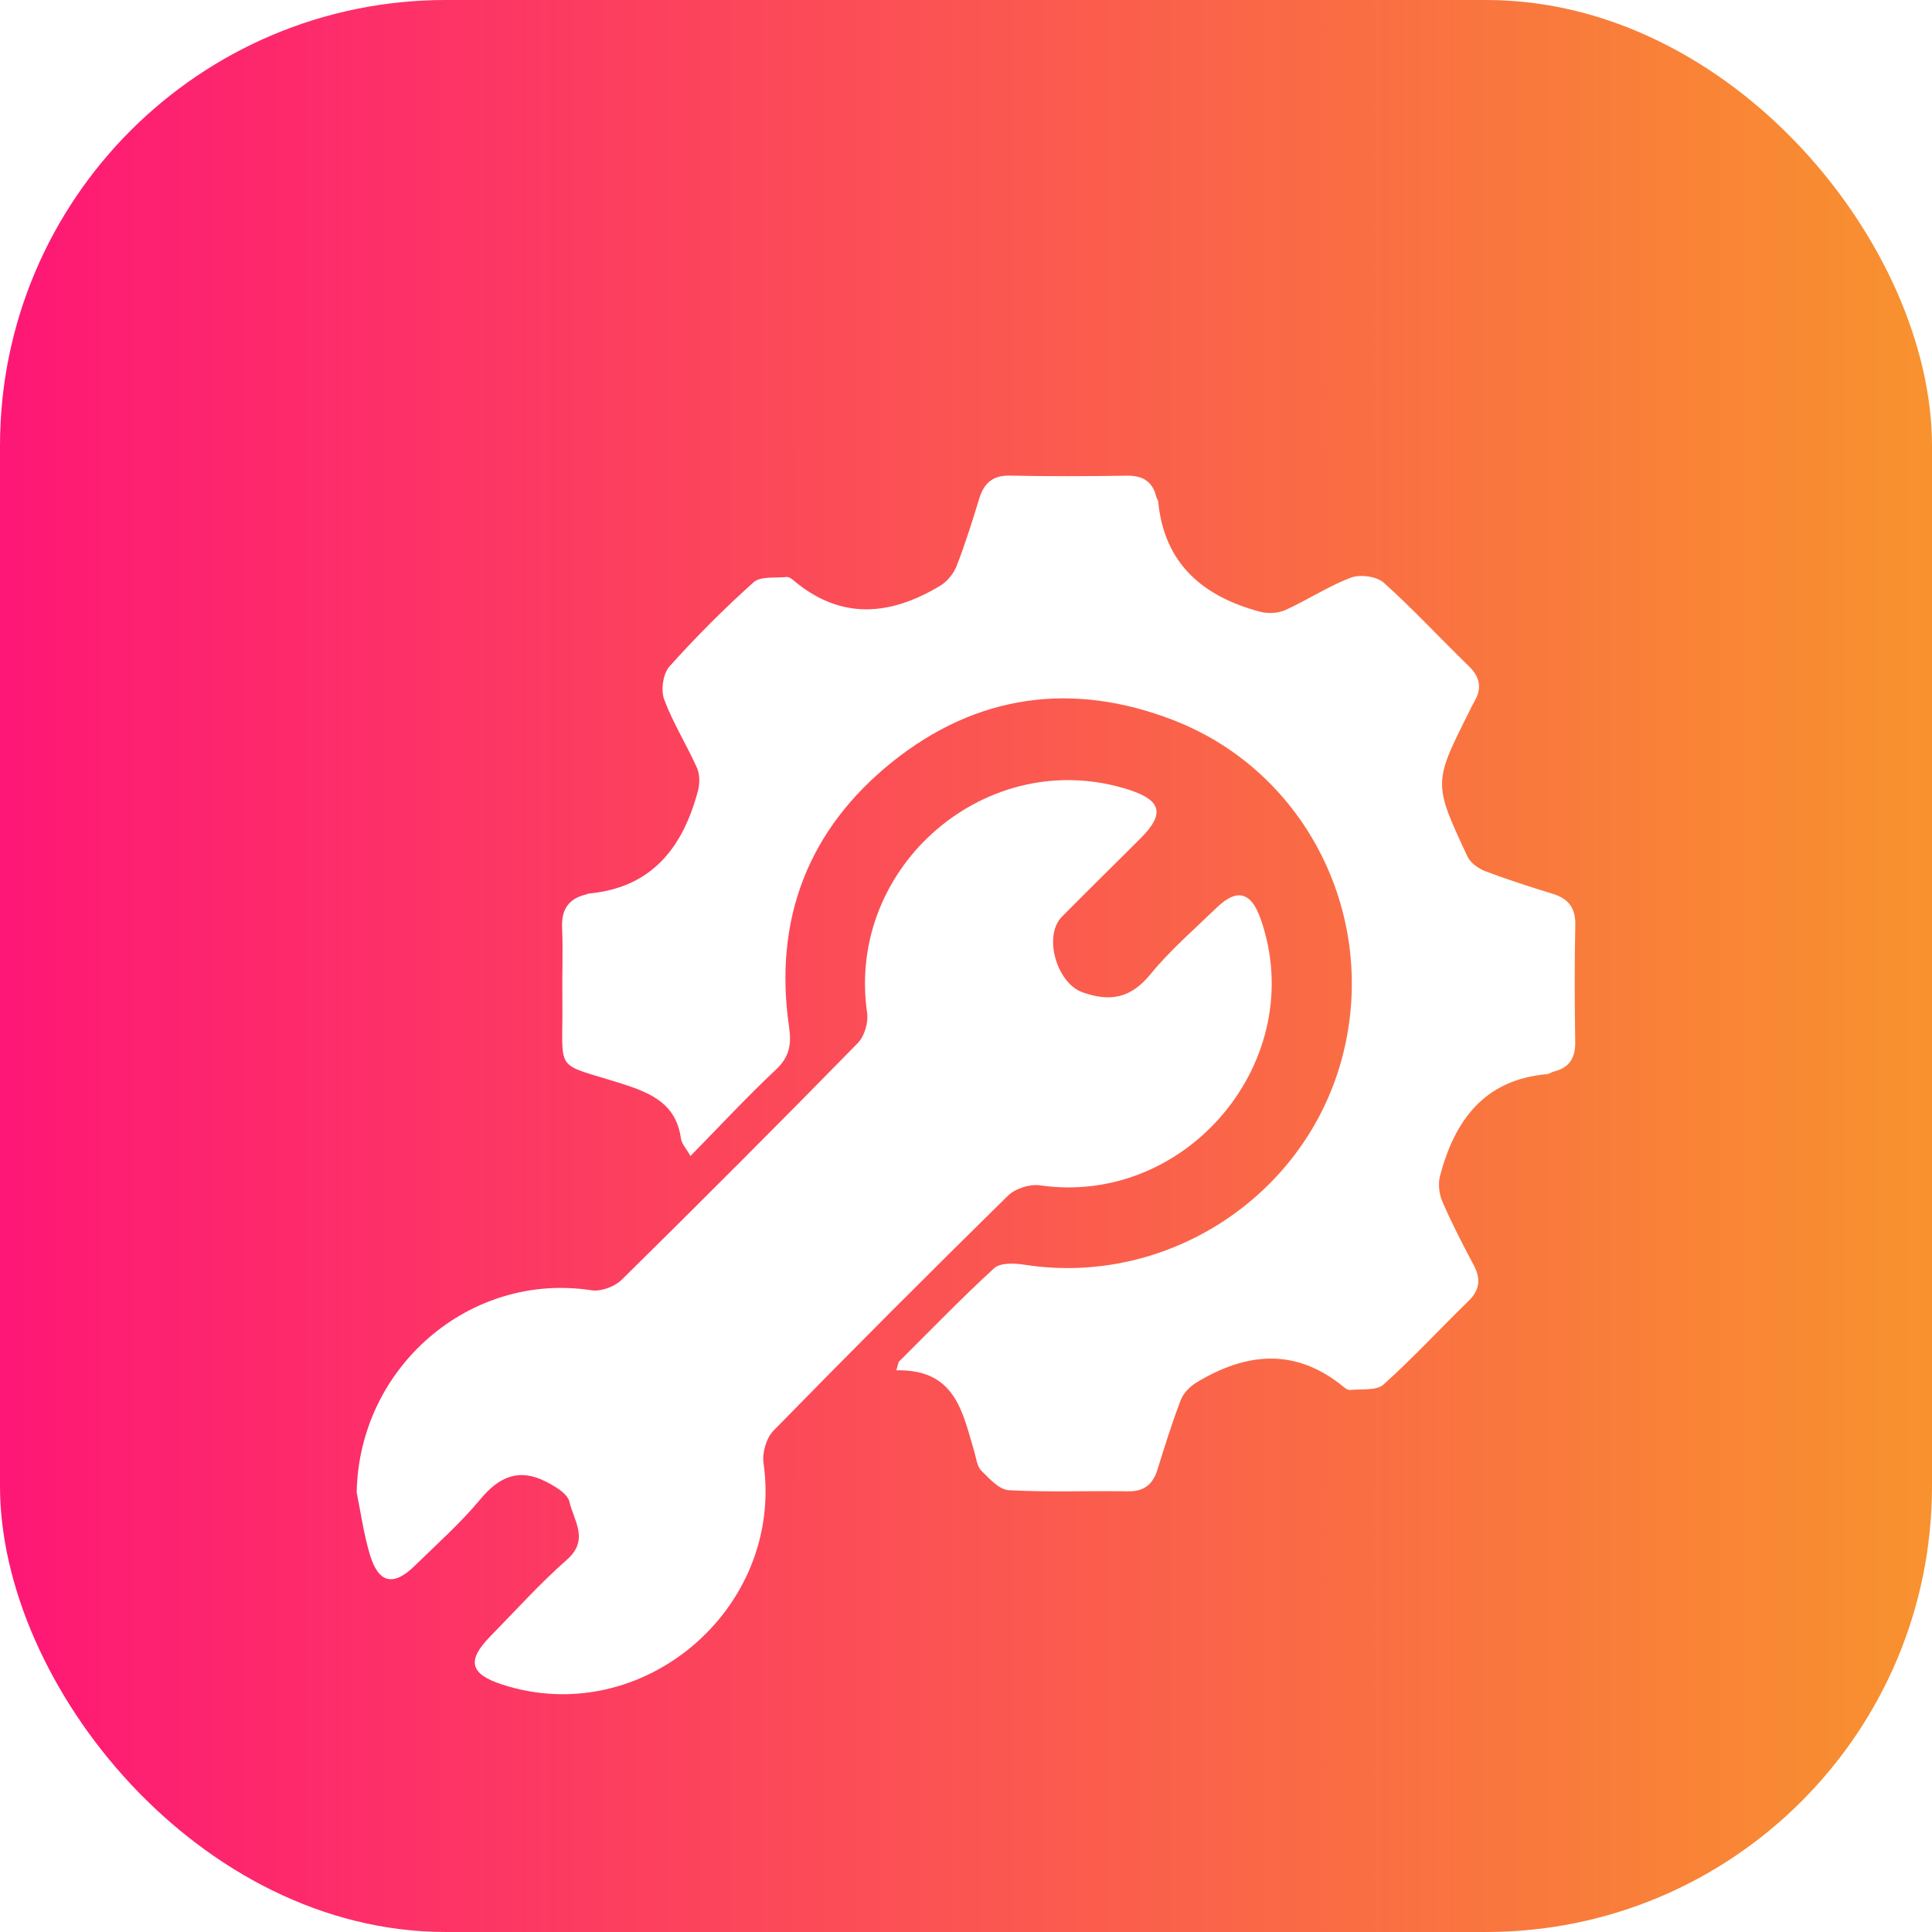
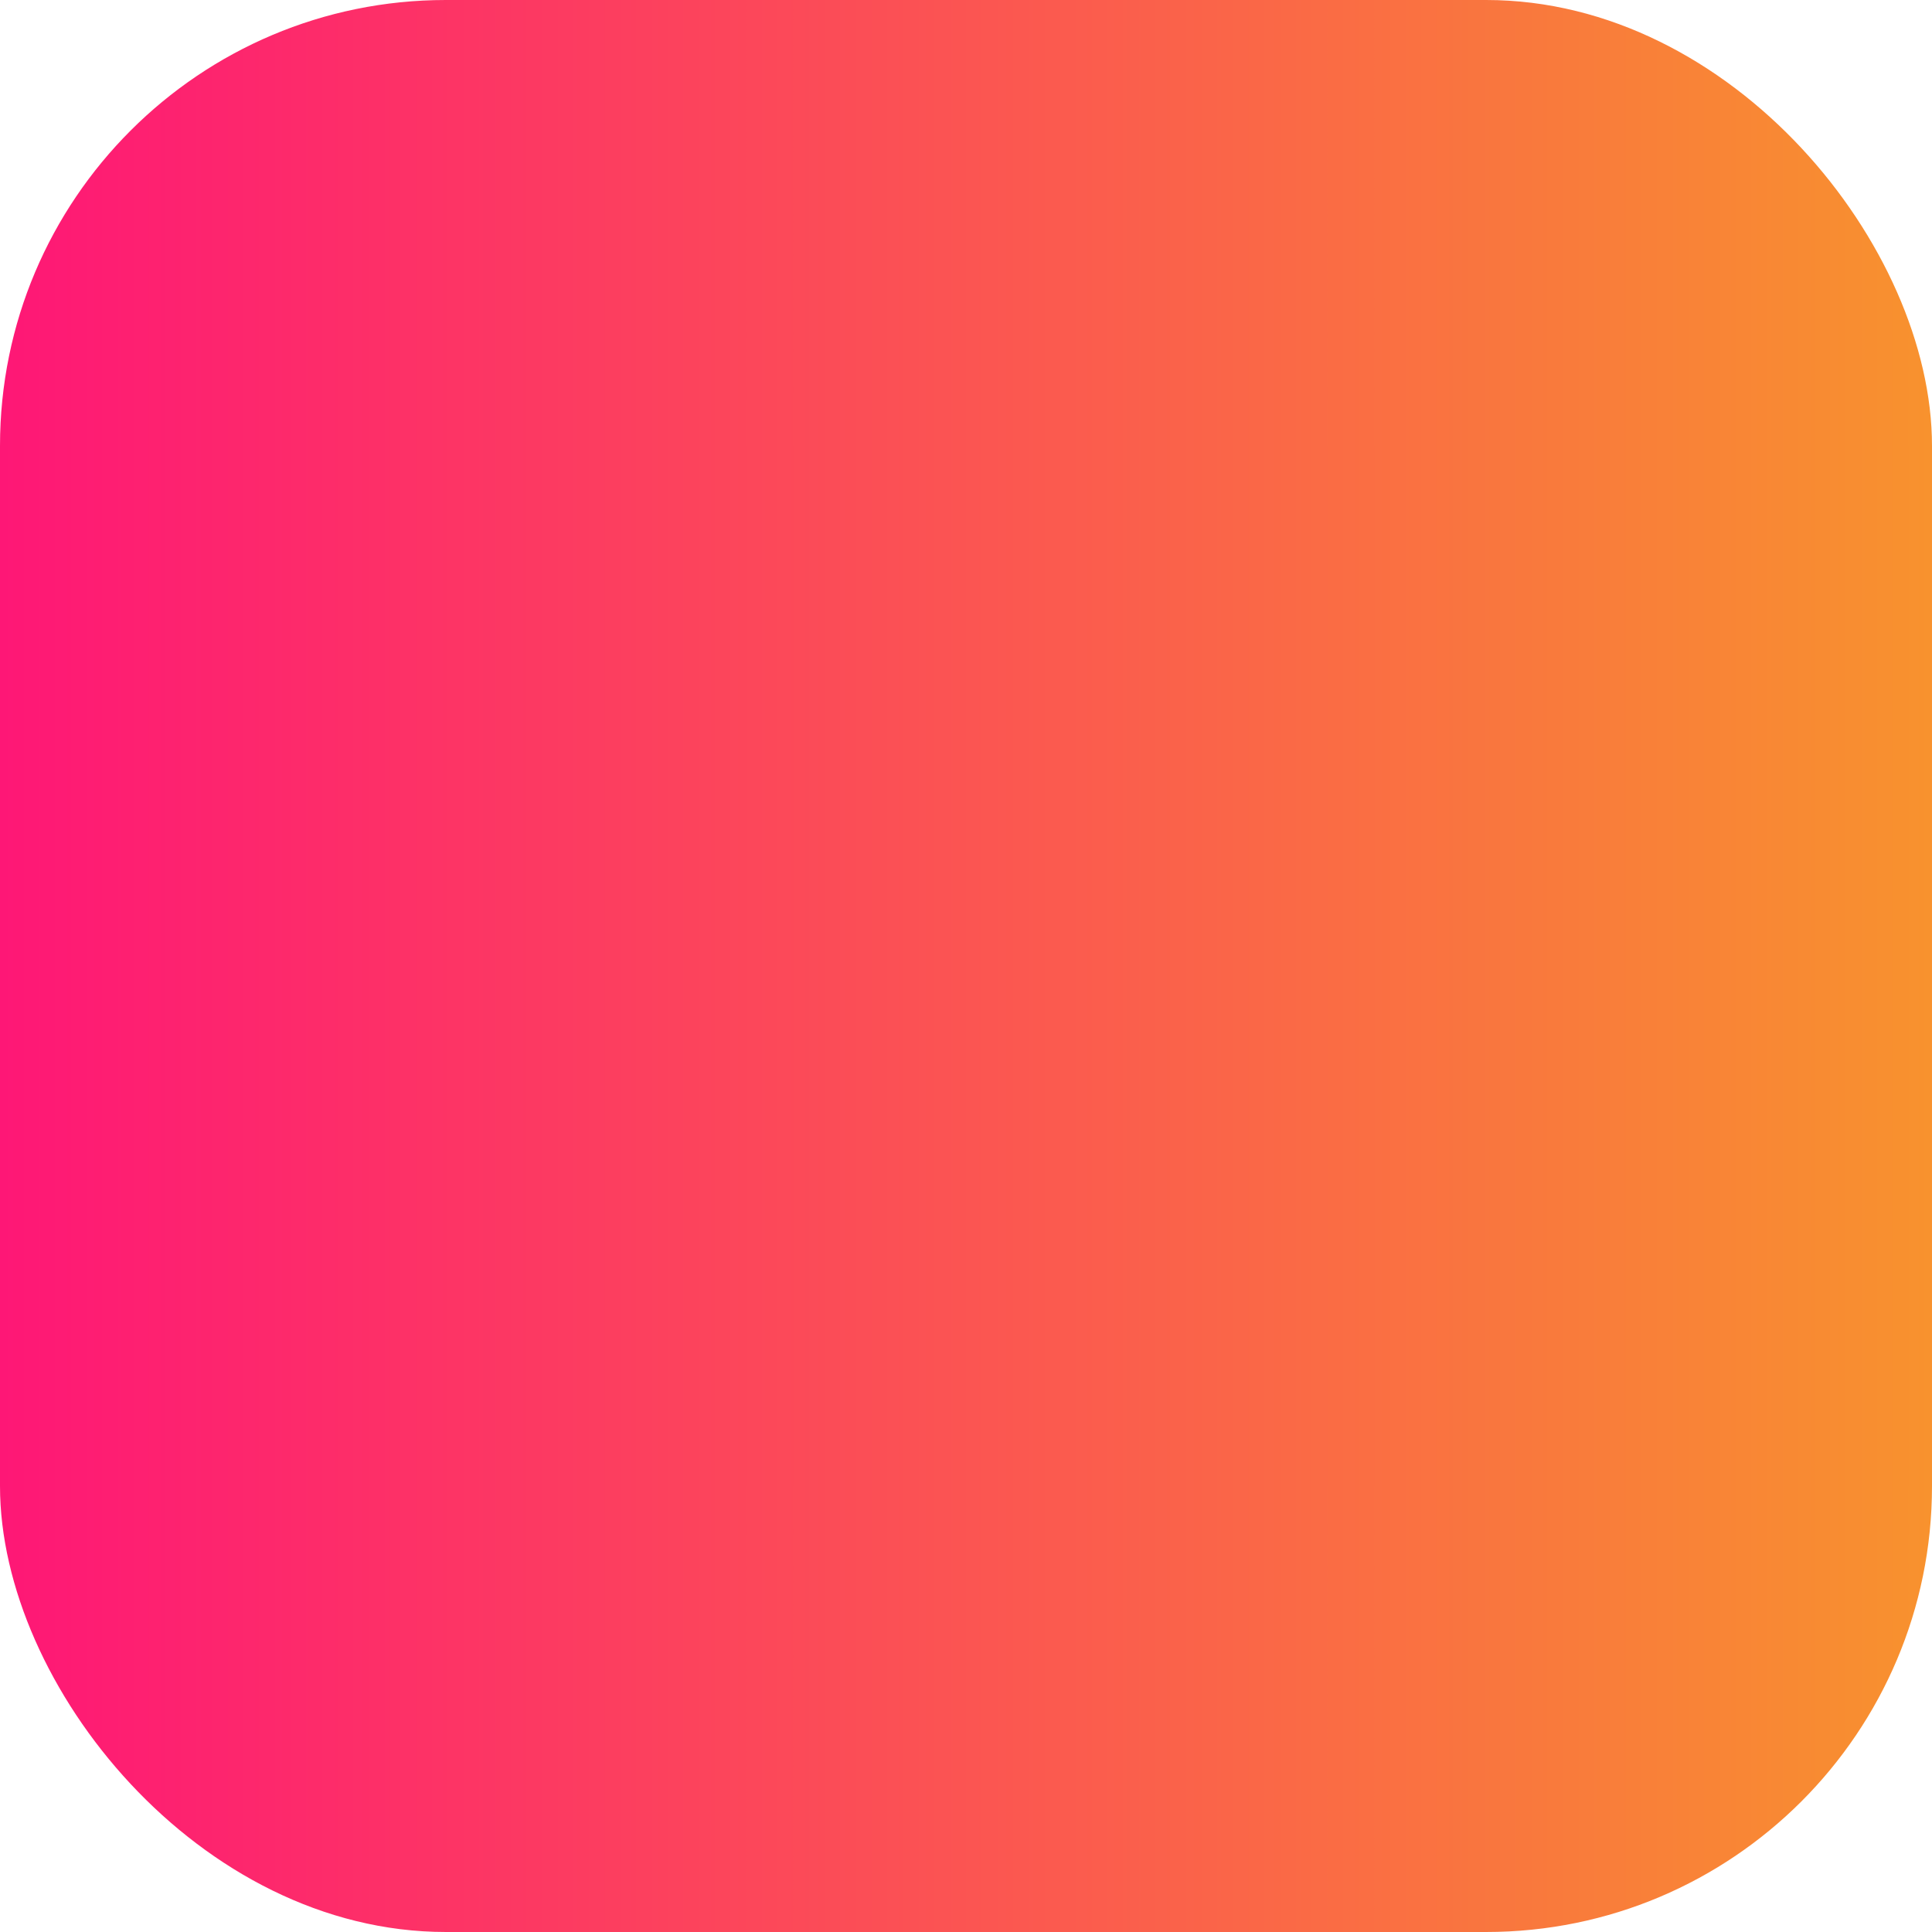
<svg xmlns="http://www.w3.org/2000/svg" width="65" height="65" viewBox="0 0 65 65" fill="none">
  <rect width="65" height="65" rx="15" fill="url(#paint0_linear_516_95)" />
  <g filter="url(#filter0_d_516_95)">
-     <path d="M30.237 41.817C31.302 40.761 32.342 39.678 33.447 38.668C33.655 38.478 34.134 38.497 34.468 38.55C39.216 39.292 43.862 36.3 45.134 31.66C46.429 26.94 44.002 21.979 39.473 20.227C36.079 18.914 32.853 19.36 30.016 21.637C27.189 23.906 26.02 26.936 26.548 30.559C26.633 31.142 26.557 31.562 26.104 31.988C25.133 32.899 24.225 33.879 23.23 34.893C23.084 34.634 22.934 34.48 22.91 34.309C22.754 33.183 21.982 32.802 21.001 32.486C18.555 31.699 18.954 32.199 18.92 29.589C18.91 28.792 18.944 27.995 18.911 27.199C18.886 26.584 19.141 26.229 19.725 26.091C19.753 26.084 19.778 26.066 19.805 26.062C21.926 25.869 22.973 24.519 23.481 22.61C23.546 22.368 23.547 22.054 23.448 21.832C23.101 21.055 22.64 20.325 22.345 19.531C22.229 19.218 22.306 18.665 22.522 18.424C23.411 17.431 24.358 16.482 25.351 15.592C25.589 15.379 26.088 15.452 26.47 15.413C26.541 15.406 26.632 15.471 26.695 15.524C28.292 16.873 29.954 16.716 31.63 15.708C31.867 15.567 32.083 15.3 32.184 15.043C32.473 14.303 32.71 13.544 32.943 12.782C33.105 12.252 33.4 11.987 33.987 12.001C35.292 12.03 36.6 12.023 37.905 12.004C38.438 11.995 38.775 12.19 38.903 12.717C38.916 12.772 38.961 12.822 38.966 12.875C39.17 14.981 40.483 16.069 42.392 16.581C42.655 16.651 42.997 16.635 43.24 16.526C43.988 16.188 44.685 15.724 45.45 15.434C45.761 15.316 46.315 15.389 46.555 15.604C47.548 16.494 48.456 17.479 49.414 18.409C49.804 18.788 49.866 19.17 49.59 19.626C49.532 19.724 49.486 19.828 49.435 19.93C48.224 22.342 48.217 22.346 49.372 24.818C49.472 25.033 49.743 25.224 49.976 25.313C50.717 25.594 51.475 25.835 52.233 26.069C52.768 26.233 53.013 26.544 52.999 27.127C52.971 28.435 52.977 29.744 52.996 31.052C53.005 31.588 52.804 31.921 52.279 32.051C52.197 32.071 52.122 32.133 52.041 32.139C49.939 32.326 48.944 33.69 48.449 35.557C48.379 35.822 48.415 36.165 48.524 36.418C48.84 37.147 49.203 37.855 49.578 38.557C49.827 39.024 49.791 39.397 49.401 39.776C48.444 40.706 47.538 41.693 46.545 42.582C46.306 42.795 45.805 42.722 45.424 42.765C45.352 42.772 45.262 42.708 45.197 42.655C43.581 41.331 41.917 41.501 40.243 42.52C40.027 42.652 39.81 42.876 39.724 43.106C39.429 43.874 39.185 44.661 38.94 45.448C38.783 45.95 38.487 46.182 37.942 46.174C36.608 46.152 35.272 46.21 33.941 46.136C33.618 46.119 33.286 45.749 33.017 45.481C32.872 45.337 32.846 45.068 32.782 44.849C32.385 43.523 32.153 42.054 30.154 42.104C30.183 42.008 30.21 41.913 30.237 41.817Z" fill="white" />
-     <path d="M12 46.211C12.078 41.995 15.805 38.779 19.901 39.41C20.218 39.46 20.677 39.289 20.913 39.059C23.585 36.428 26.235 33.773 28.859 31.093C29.084 30.864 29.22 30.398 29.173 30.076C28.454 25.123 33.248 21.035 37.997 22.576C39.076 22.928 39.191 23.384 38.385 24.191C37.503 25.077 36.607 25.95 35.73 26.839C35.086 27.491 35.556 29.073 36.411 29.381C37.351 29.719 38.044 29.587 38.707 28.776C39.368 27.967 40.173 27.273 40.929 26.542C41.617 25.876 42.094 26.004 42.414 26.919C44.068 31.644 39.952 36.593 34.992 35.88C34.648 35.83 34.156 35.987 33.909 36.23C31.254 38.838 28.624 41.472 26.022 44.134C25.782 44.38 25.639 44.876 25.688 45.223C26.386 50.131 21.595 54.204 16.891 52.673C15.81 52.321 15.696 51.87 16.489 51.06C17.344 50.187 18.165 49.274 19.08 48.468C19.838 47.801 19.298 47.149 19.157 46.524C19.093 46.247 18.669 46.003 18.358 45.844C17.471 45.392 16.798 45.674 16.168 46.433C15.5 47.239 14.706 47.942 13.955 48.678C13.231 49.388 12.726 49.269 12.438 48.282C12.238 47.609 12.141 46.904 12 46.211Z" fill="white" />
-   </g>
+     </g>
  <defs>
    <filter id="filter0_d_516_95" x="8" y="12" width="49" height="49" filterUnits="userSpaceOnUse" color-interpolation-filters="sRGB">
      <feFlood flood-opacity="0" result="BackgroundImageFix" />
      <feColorMatrix in="SourceAlpha" type="matrix" values="0 0 0 0 0 0 0 0 0 0 0 0 0 0 0 0 0 0 127 0" result="hardAlpha" />
      <feOffset dy="4" />
      <feGaussianBlur stdDeviation="2" />
      <feComposite in2="hardAlpha" operator="out" />
      <feColorMatrix type="matrix" values="0 0 0 0 0 0 0 0 0 0 0 0 0 0 0 0 0 0 0.25 0" />
      <feBlend mode="normal" in2="BackgroundImageFix" result="effect1_dropShadow_516_95" />
      <feBlend mode="normal" in="SourceGraphic" in2="effect1_dropShadow_516_95" result="shape" />
    </filter>
    <linearGradient id="paint0_linear_516_95" x1="0" y1="32.5" x2="65" y2="32.5" gradientUnits="userSpaceOnUse">
      <stop stop-color="#FE1776" />
      <stop offset="1" stop-color="#F8922E" />
    </linearGradient>
  </defs>
</svg>